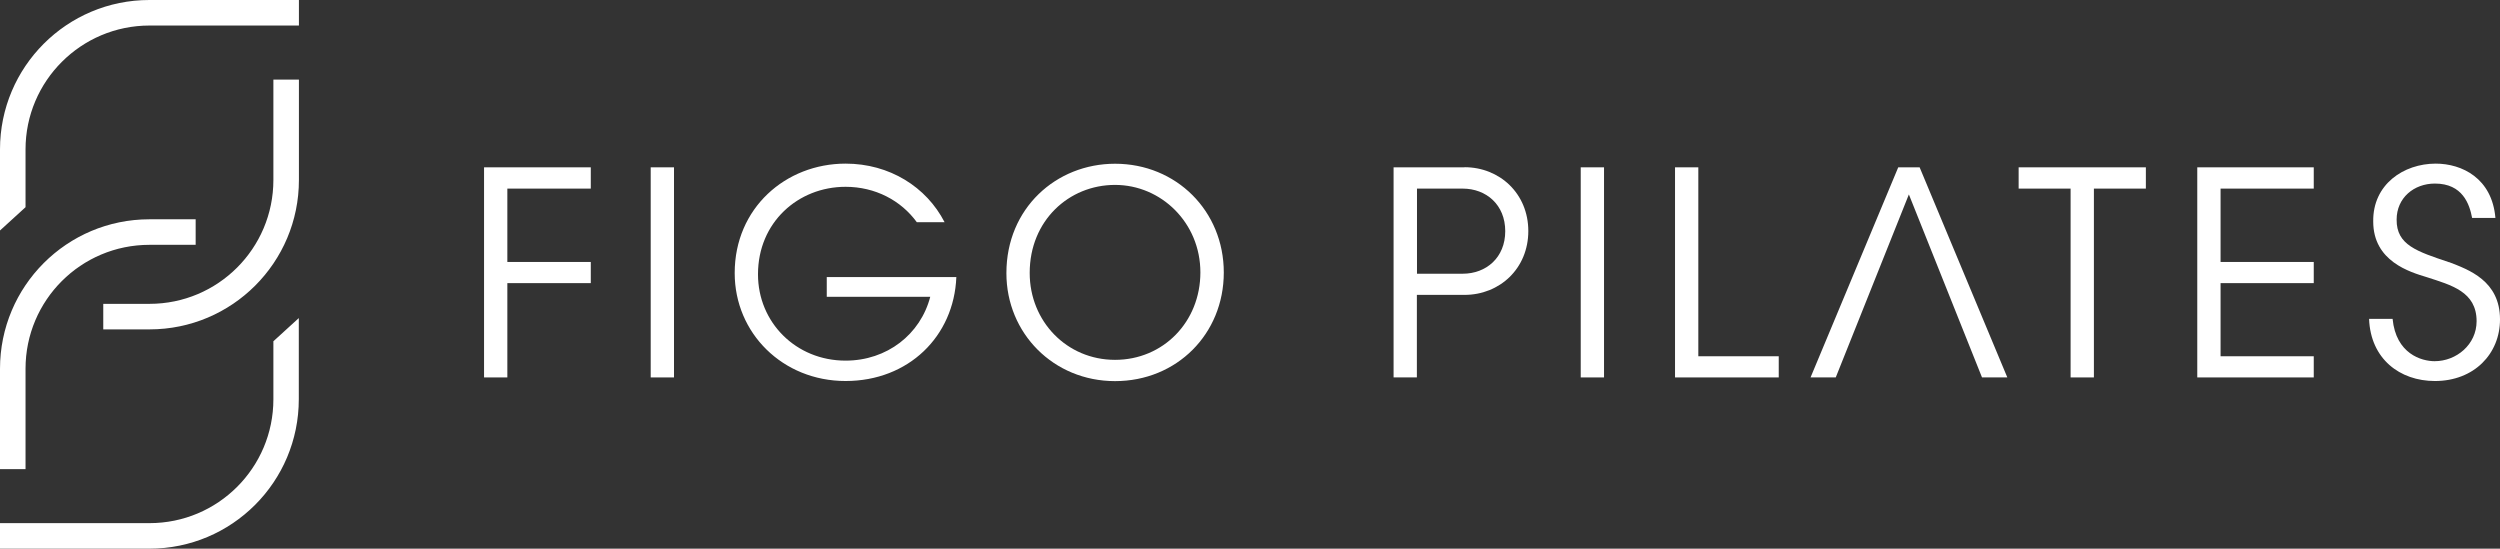
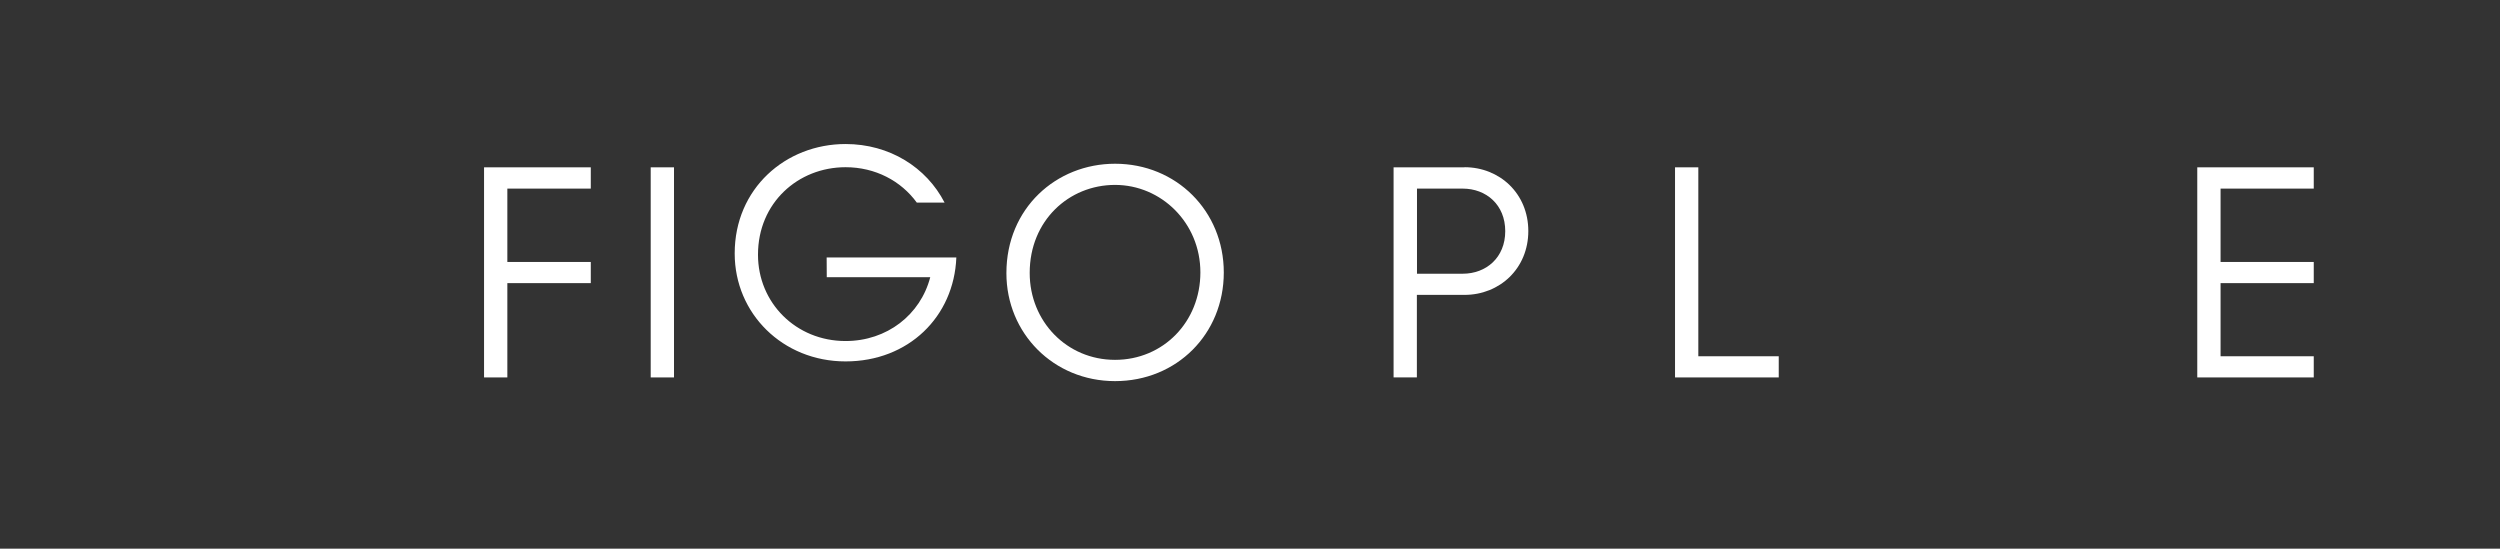
<svg xmlns="http://www.w3.org/2000/svg" id="_レイヤー_2" viewBox="0 0 223.22 48.99">
  <rect x="0" y="0" width="223.22" height="48.99" fill="#333333" stroke="none" />
  <defs>
    <style>.cls-1{fill:#fff;}.cls-1,.cls-2{stroke-width:0px;}.cls-2{fill:#fff;}</style>
  </defs>
  <g id="_レイヤー_1-2">
-     <path class="cls-2" d="M26.69,0v2.28h-13.34C7.24,2.28,2.28,7.24,2.28,13.34v5.16l-2.28,2.08v-7.24C0,5.97,5.97,0,13.34,0h13.34ZM2.28,32.92c0-6.11,4.95-11.06,11.06-11.06h4.13v-2.28h-4.13c-7.37,0-13.34,5.97-13.34,13.35v8.96h2.28v-8.96ZM24.41,30.49v5.16c0,6.11-4.95,11.06-11.06,11.06H0v2.28h13.34c7.37,0,13.34-5.97,13.34-13.35v-7.24l-2.28,2.08ZM24.41,16.07c0,6.11-4.95,11.06-11.06,11.06h-4.13v2.28h4.13c7.37,0,13.34-5.97,13.34-13.34V7.11h-2.28v8.95Z" />
-     <rect class="cls-2" x="141.14" y="14.94" width="2.08" height="18.76" />
    <polygon class="cls-2" points="151.64 14.94 149.56 14.94 149.56 33.7 151.64 33.7 158.82 33.7 158.82 31.81 151.64 31.81 151.64 14.94" />
    <polygon class="cls-2" points="43.22 33.7 45.3 33.7 45.3 25.28 52.75 25.28 52.75 23.39 45.3 23.39 45.3 16.84 52.75 16.84 52.75 14.94 43.22 14.94 43.22 33.7" />
-     <path class="cls-2" d="M73.82,24.75v1.75h9.24c-.87,3.35-3.86,5.7-7.56,5.7-4.44,0-7.82-3.42-7.82-7.7v-.02c0-4.62,3.58-7.8,7.82-7.8,2.65,0,4.95,1.22,6.36,3.16h2.48c-1.62-3.15-4.92-5.23-8.84-5.23-5.36,0-9.9,3.98-9.9,9.76v.02c0,5.35,4.28,9.63,9.9,9.63s9.68-3.99,9.89-9.28h-11.58Z" />
+     <path class="cls-2" d="M73.82,24.75h9.24c-.87,3.35-3.86,5.7-7.56,5.7-4.44,0-7.82-3.42-7.82-7.7v-.02c0-4.62,3.58-7.8,7.82-7.8,2.65,0,4.95,1.22,6.36,3.16h2.48c-1.62-3.15-4.92-5.23-8.84-5.23-5.36,0-9.9,3.98-9.9,9.76v.02c0,5.35,4.28,9.63,9.9,9.63s9.68-3.99,9.89-9.28h-11.58Z" />
    <path class="cls-2" d="M130.77,14.94h-6.34v18.76h2.08v-7.37h4.25c3.15,0,5.7-2.36,5.7-5.7s-2.55-5.7-5.7-5.7ZM130.6,24.44h-4.08v-7.6h4.08c2.1,0,3.8,1.44,3.8,3.8s-1.7,3.8-3.8,3.8Z" />
    <polygon class="cls-2" points="196.19 33.7 206.59 33.7 206.59 31.81 198.27 31.81 198.27 25.28 206.59 25.28 206.59 23.39 198.27 23.39 198.27 16.84 206.59 16.84 206.59 14.94 196.19 14.94 196.19 33.7" />
-     <polygon class="cls-1" points="169.49 14.94 161.66 33.7 163.91 33.7 170.44 17.36 176.97 33.7 179.23 33.7 171.4 14.94 169.49 14.94" />
-     <polygon class="cls-2" points="180.24 16.84 184.88 16.84 184.88 33.7 186.96 33.7 186.96 16.84 191.6 16.84 191.6 14.94 180.24 14.94 180.24 16.84" />
-     <path class="cls-2" d="M218.66,23.41c-2.84-.96-4.69-1.52-4.67-3.8,0-1.95,1.55-3.22,3.42-3.22,2.48,0,3.09,1.85,3.32,3.07h2.08c-.3-3.55-2.99-4.85-5.33-4.85-2.86,0-5.63,1.85-5.58,5.17,0,3.55,3.27,4.51,4.79,4.97,2.18.71,4.44,1.29,4.44,3.93,0,2.08-1.8,3.57-3.75,3.57-1.17,0-3.45-.66-3.75-3.78h-2.1c.13,3.57,2.74,5.55,5.88,5.55,3.5,0,5.81-2.43,5.81-5.5,0-3.45-2.79-4.44-4.56-5.12Z" />
    <path class="cls-2" d="M99.56,14.62c-5.26,0-9.7,3.98-9.7,9.76v.02c0,5.35,4.2,9.63,9.7,9.63s9.71-4.2,9.71-9.7-4.25-9.71-9.71-9.71ZM99.56,32.13c-4.32,0-7.62-3.45-7.62-7.75v-.02c0-4.65,3.49-7.85,7.62-7.85s7.62,3.39,7.62,7.81-3.32,7.81-7.62,7.81Z" />
    <rect class="cls-2" x="58.1" y="14.94" width="2.08" height="18.76" />
  </g>
</svg>